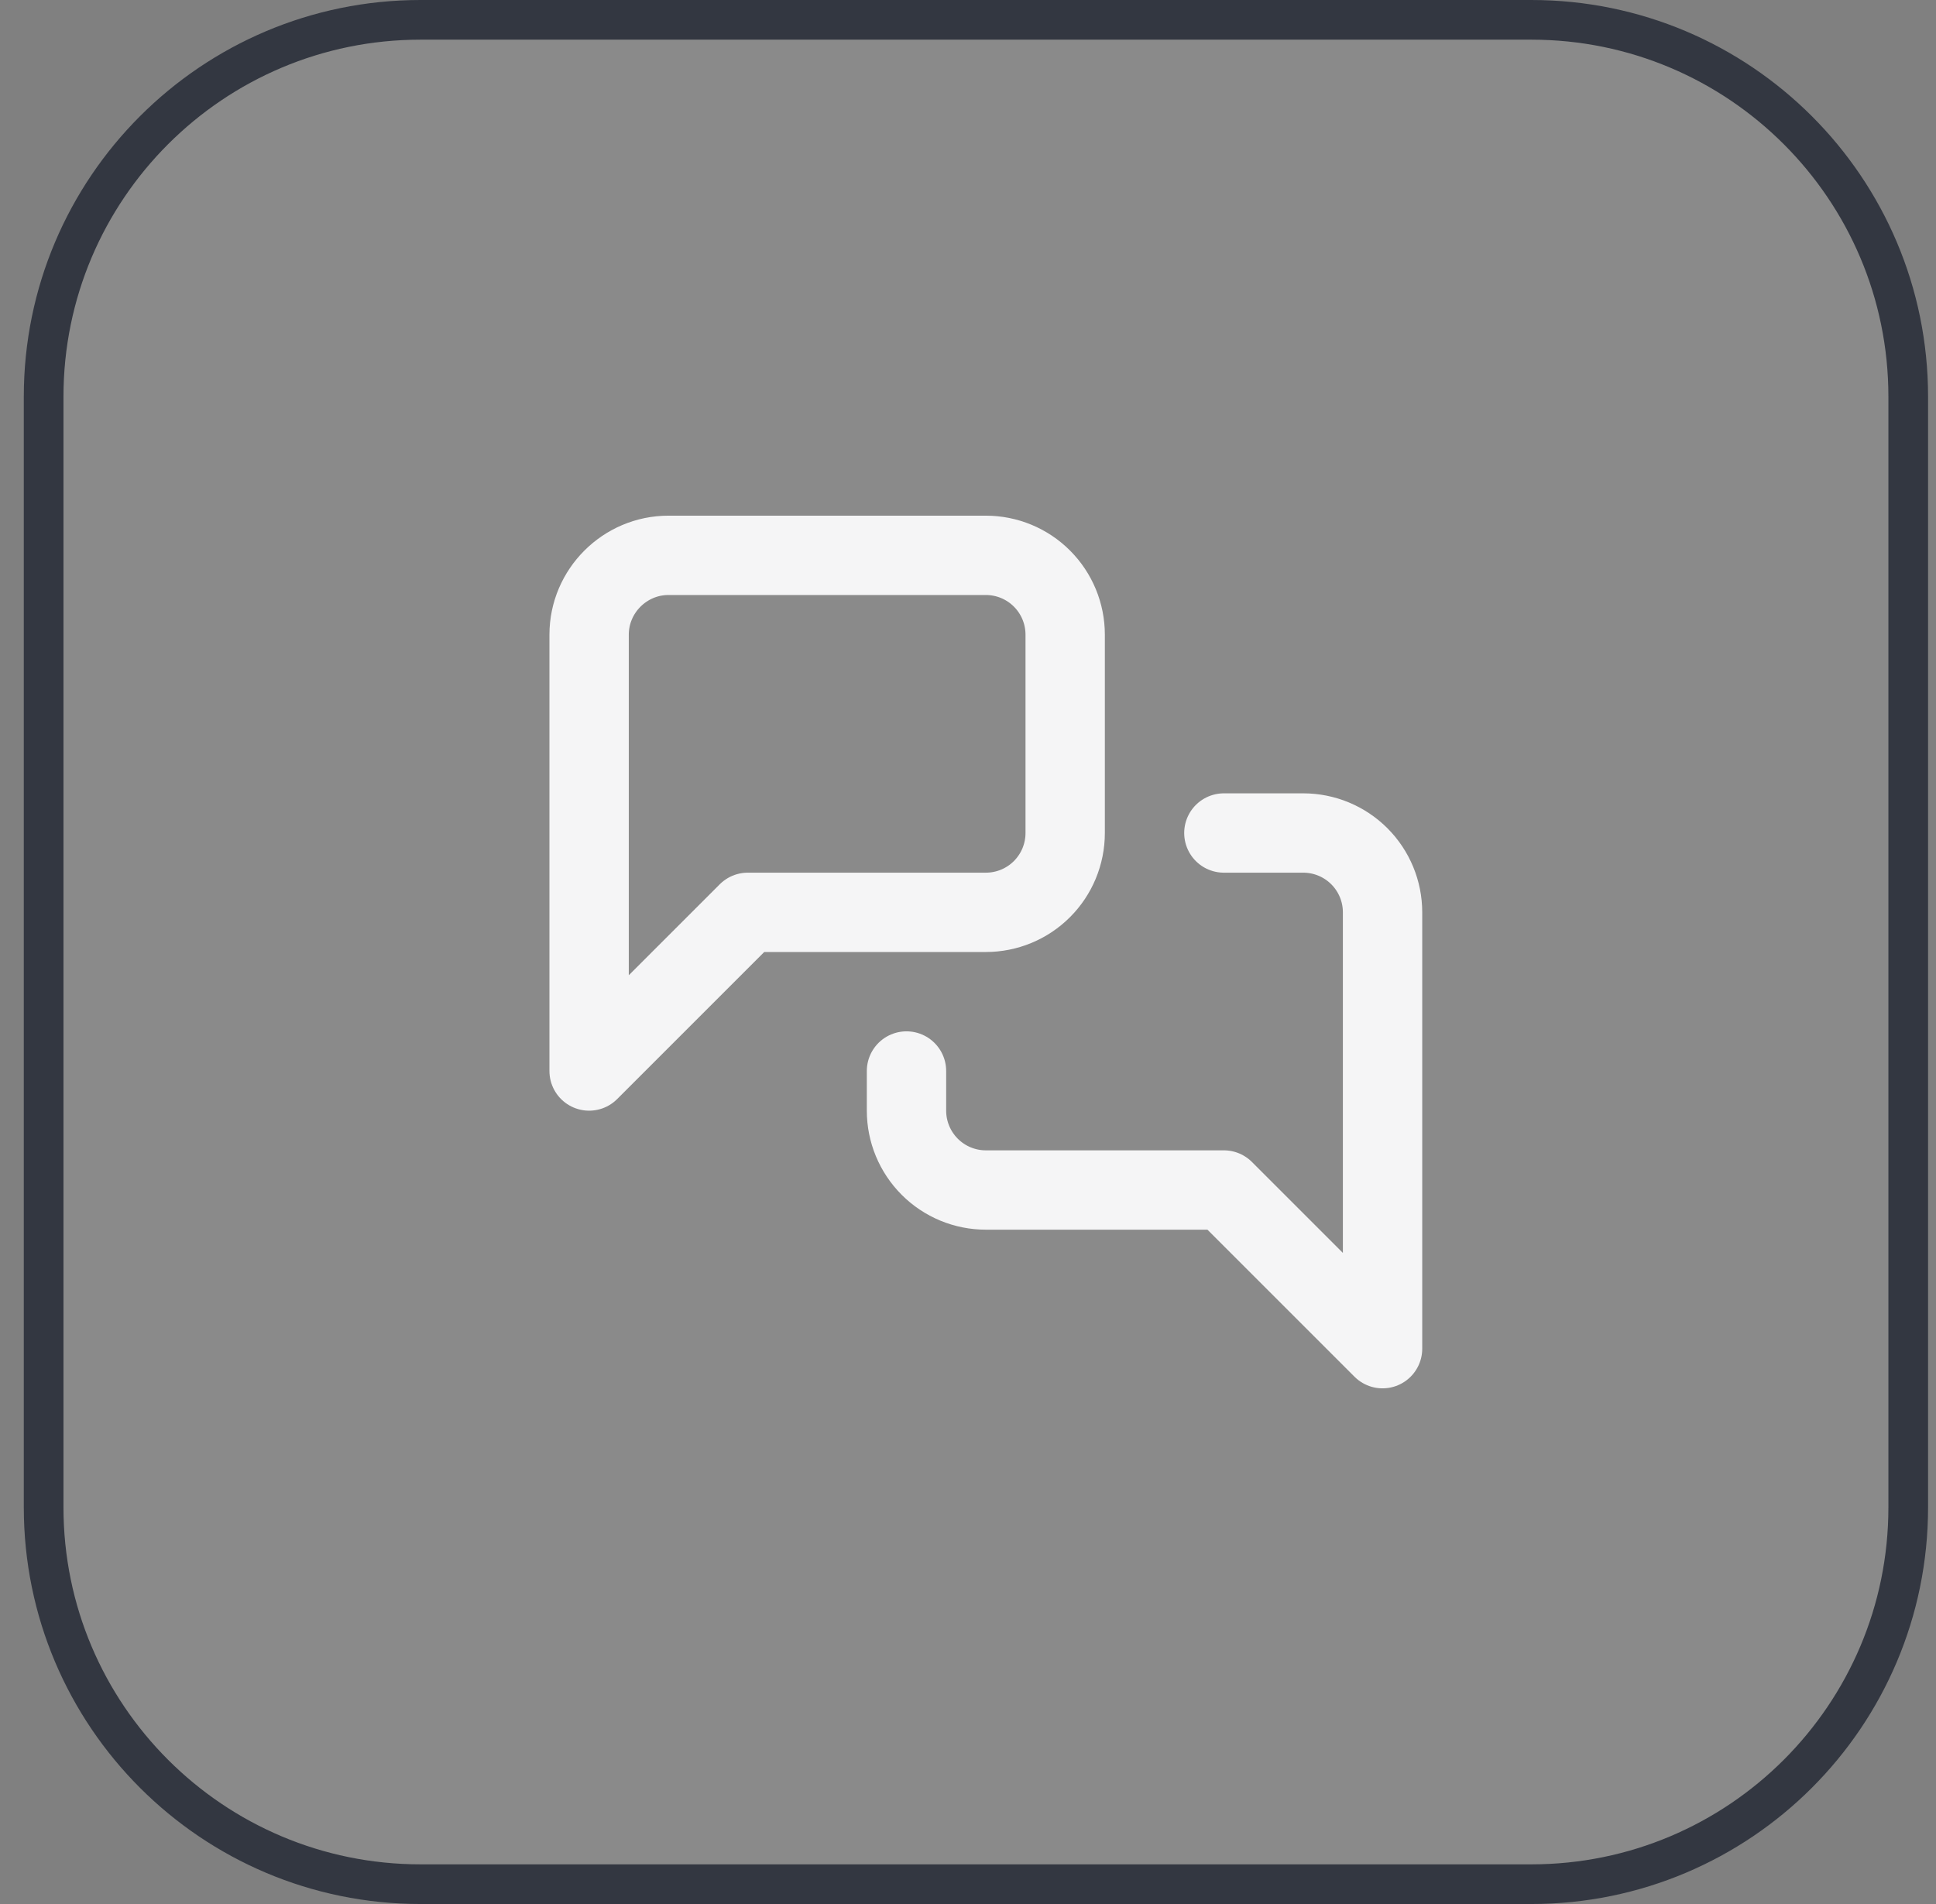
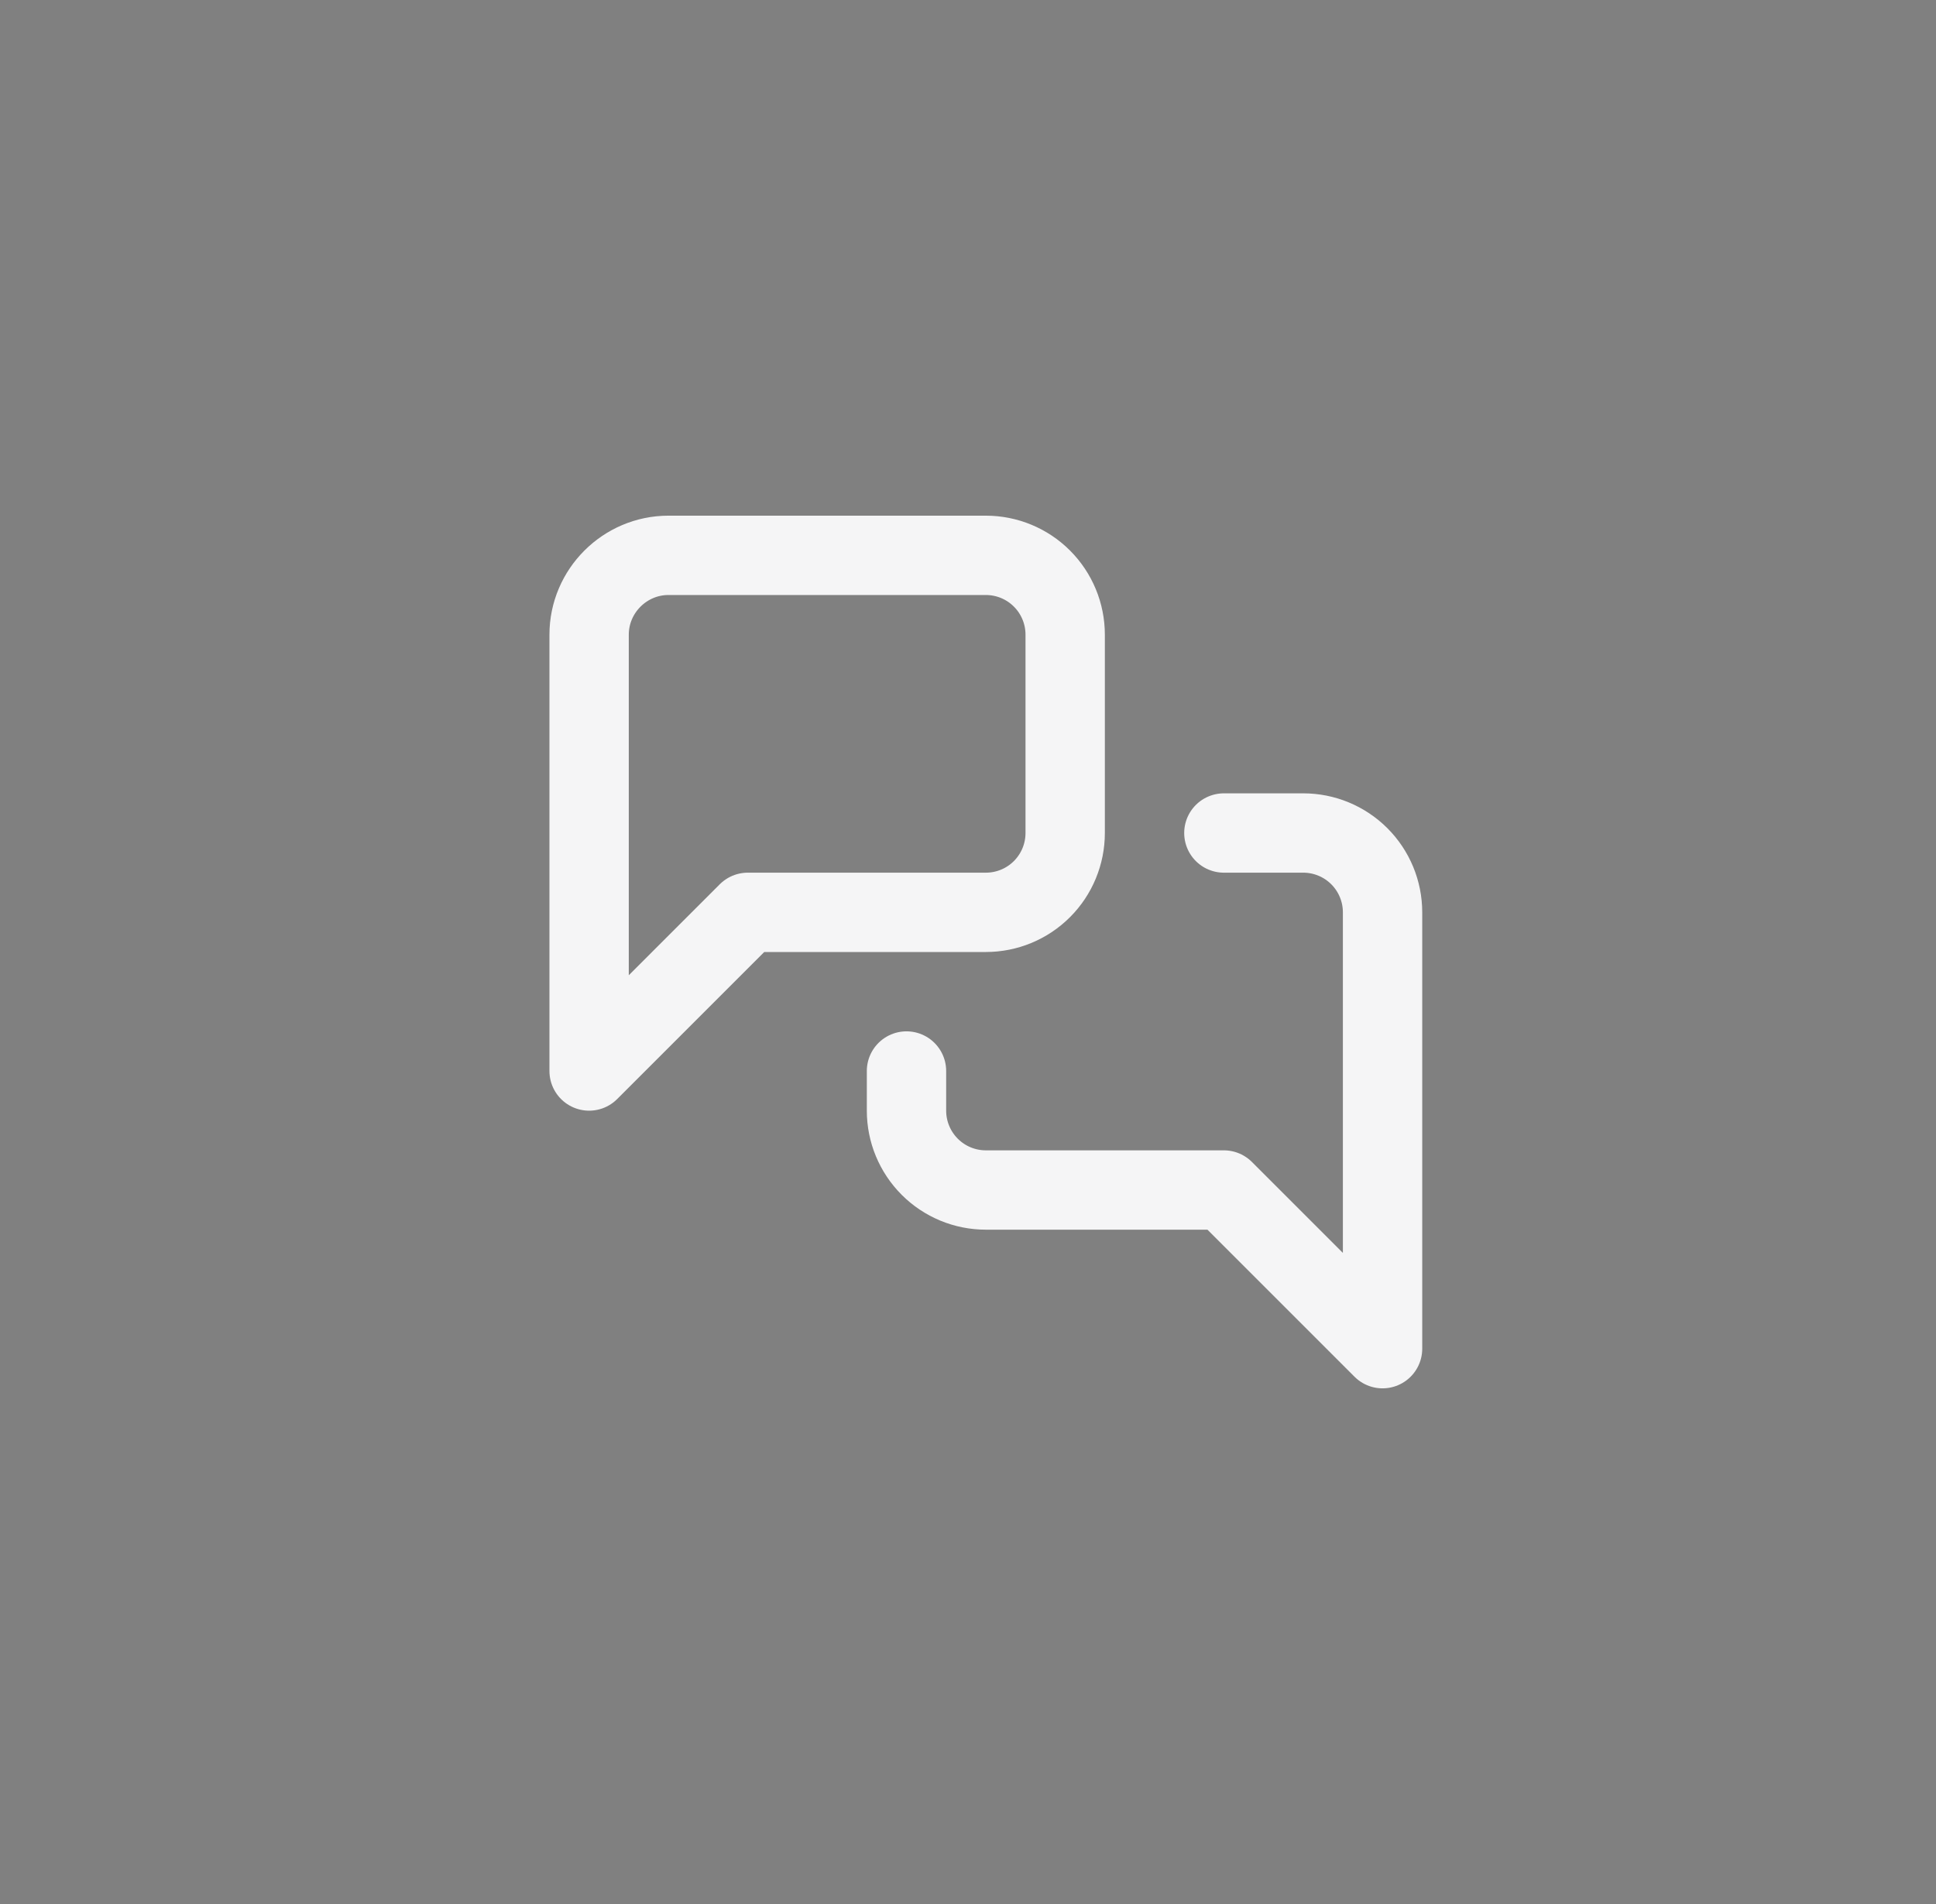
<svg xmlns="http://www.w3.org/2000/svg" width="61" height="60" viewBox="0 0 61 60" fill="none">
  <rect x="0" y="0" width="61" height="60" fill="#808080" stroke="none" />
-   <path d="M1.375 12.5C1.375 5.942 6.692 0.625 13.25 0.625H48.25C54.808 0.625 60.125 5.942 60.125 12.5V47.5C60.125 54.058 54.808 59.375 48.25 59.375H13.25C6.692 59.375 1.375 54.058 1.375 47.5V12.5Z" fill="#D9D9D9" fill-opacity="0.111" />
-   <path d="M1.375 12.5C1.375 5.942 6.692 0.625 13.25 0.625H48.25C54.808 0.625 60.125 5.942 60.125 12.5V47.5C60.125 54.058 54.808 59.375 48.25 59.375H13.25C6.692 59.375 1.375 54.058 1.375 47.5V12.5Z" stroke="#333741" stroke-width="1.25" />
  <path d="M33.562 26.25C33.562 26.913 33.299 27.549 32.83 28.018C32.361 28.487 31.726 28.75 31.062 28.75H23.562L18.562 33.75V20C18.562 18.625 19.688 17.5 21.062 17.5H31.062C31.726 17.5 32.361 17.763 32.83 18.232C33.299 18.701 33.562 19.337 33.562 20V26.25Z" stroke="#F5F5F6" stroke-width="2.5" stroke-linecap="round" stroke-linejoin="round" />
  <path d="M38.562 26.25H41.062C41.725 26.25 42.361 26.513 42.83 26.982C43.299 27.451 43.562 28.087 43.562 28.75V42.5L38.562 37.5H31.062C30.399 37.5 29.764 37.237 29.295 36.768C28.826 36.299 28.562 35.663 28.562 35V33.75" stroke="#F5F5F6" stroke-width="2.5" stroke-linecap="round" stroke-linejoin="round" />
</svg>